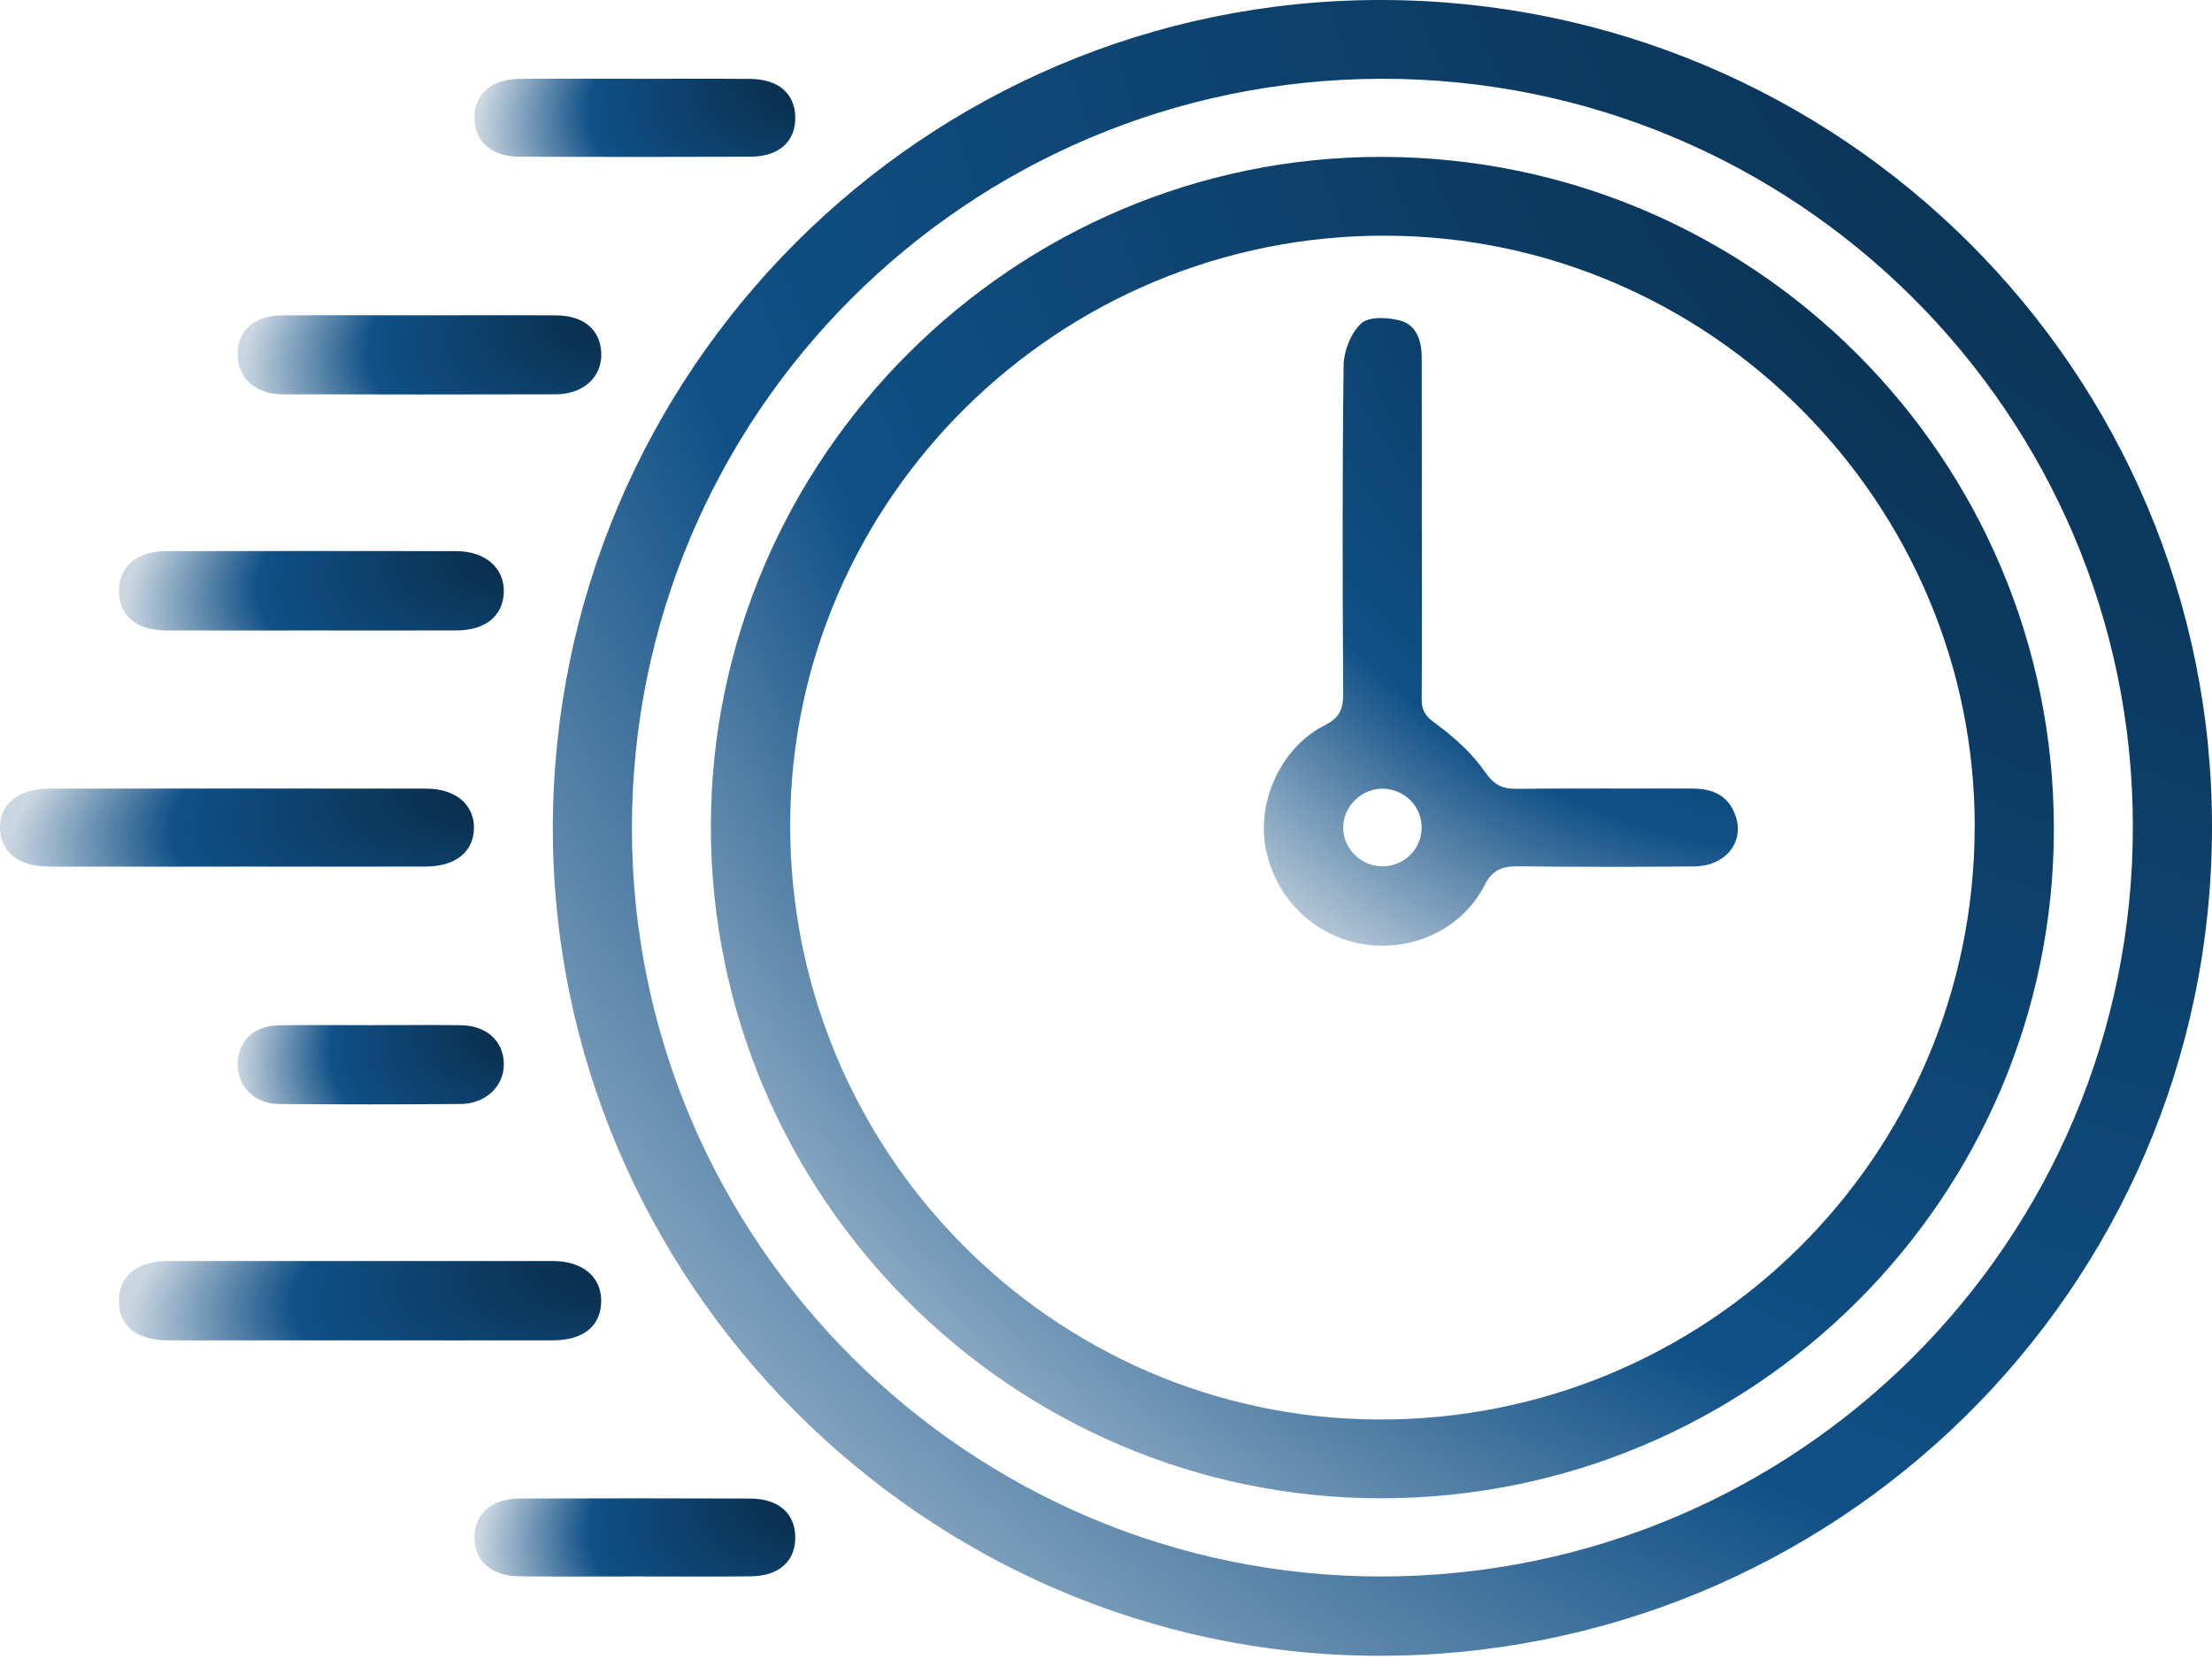
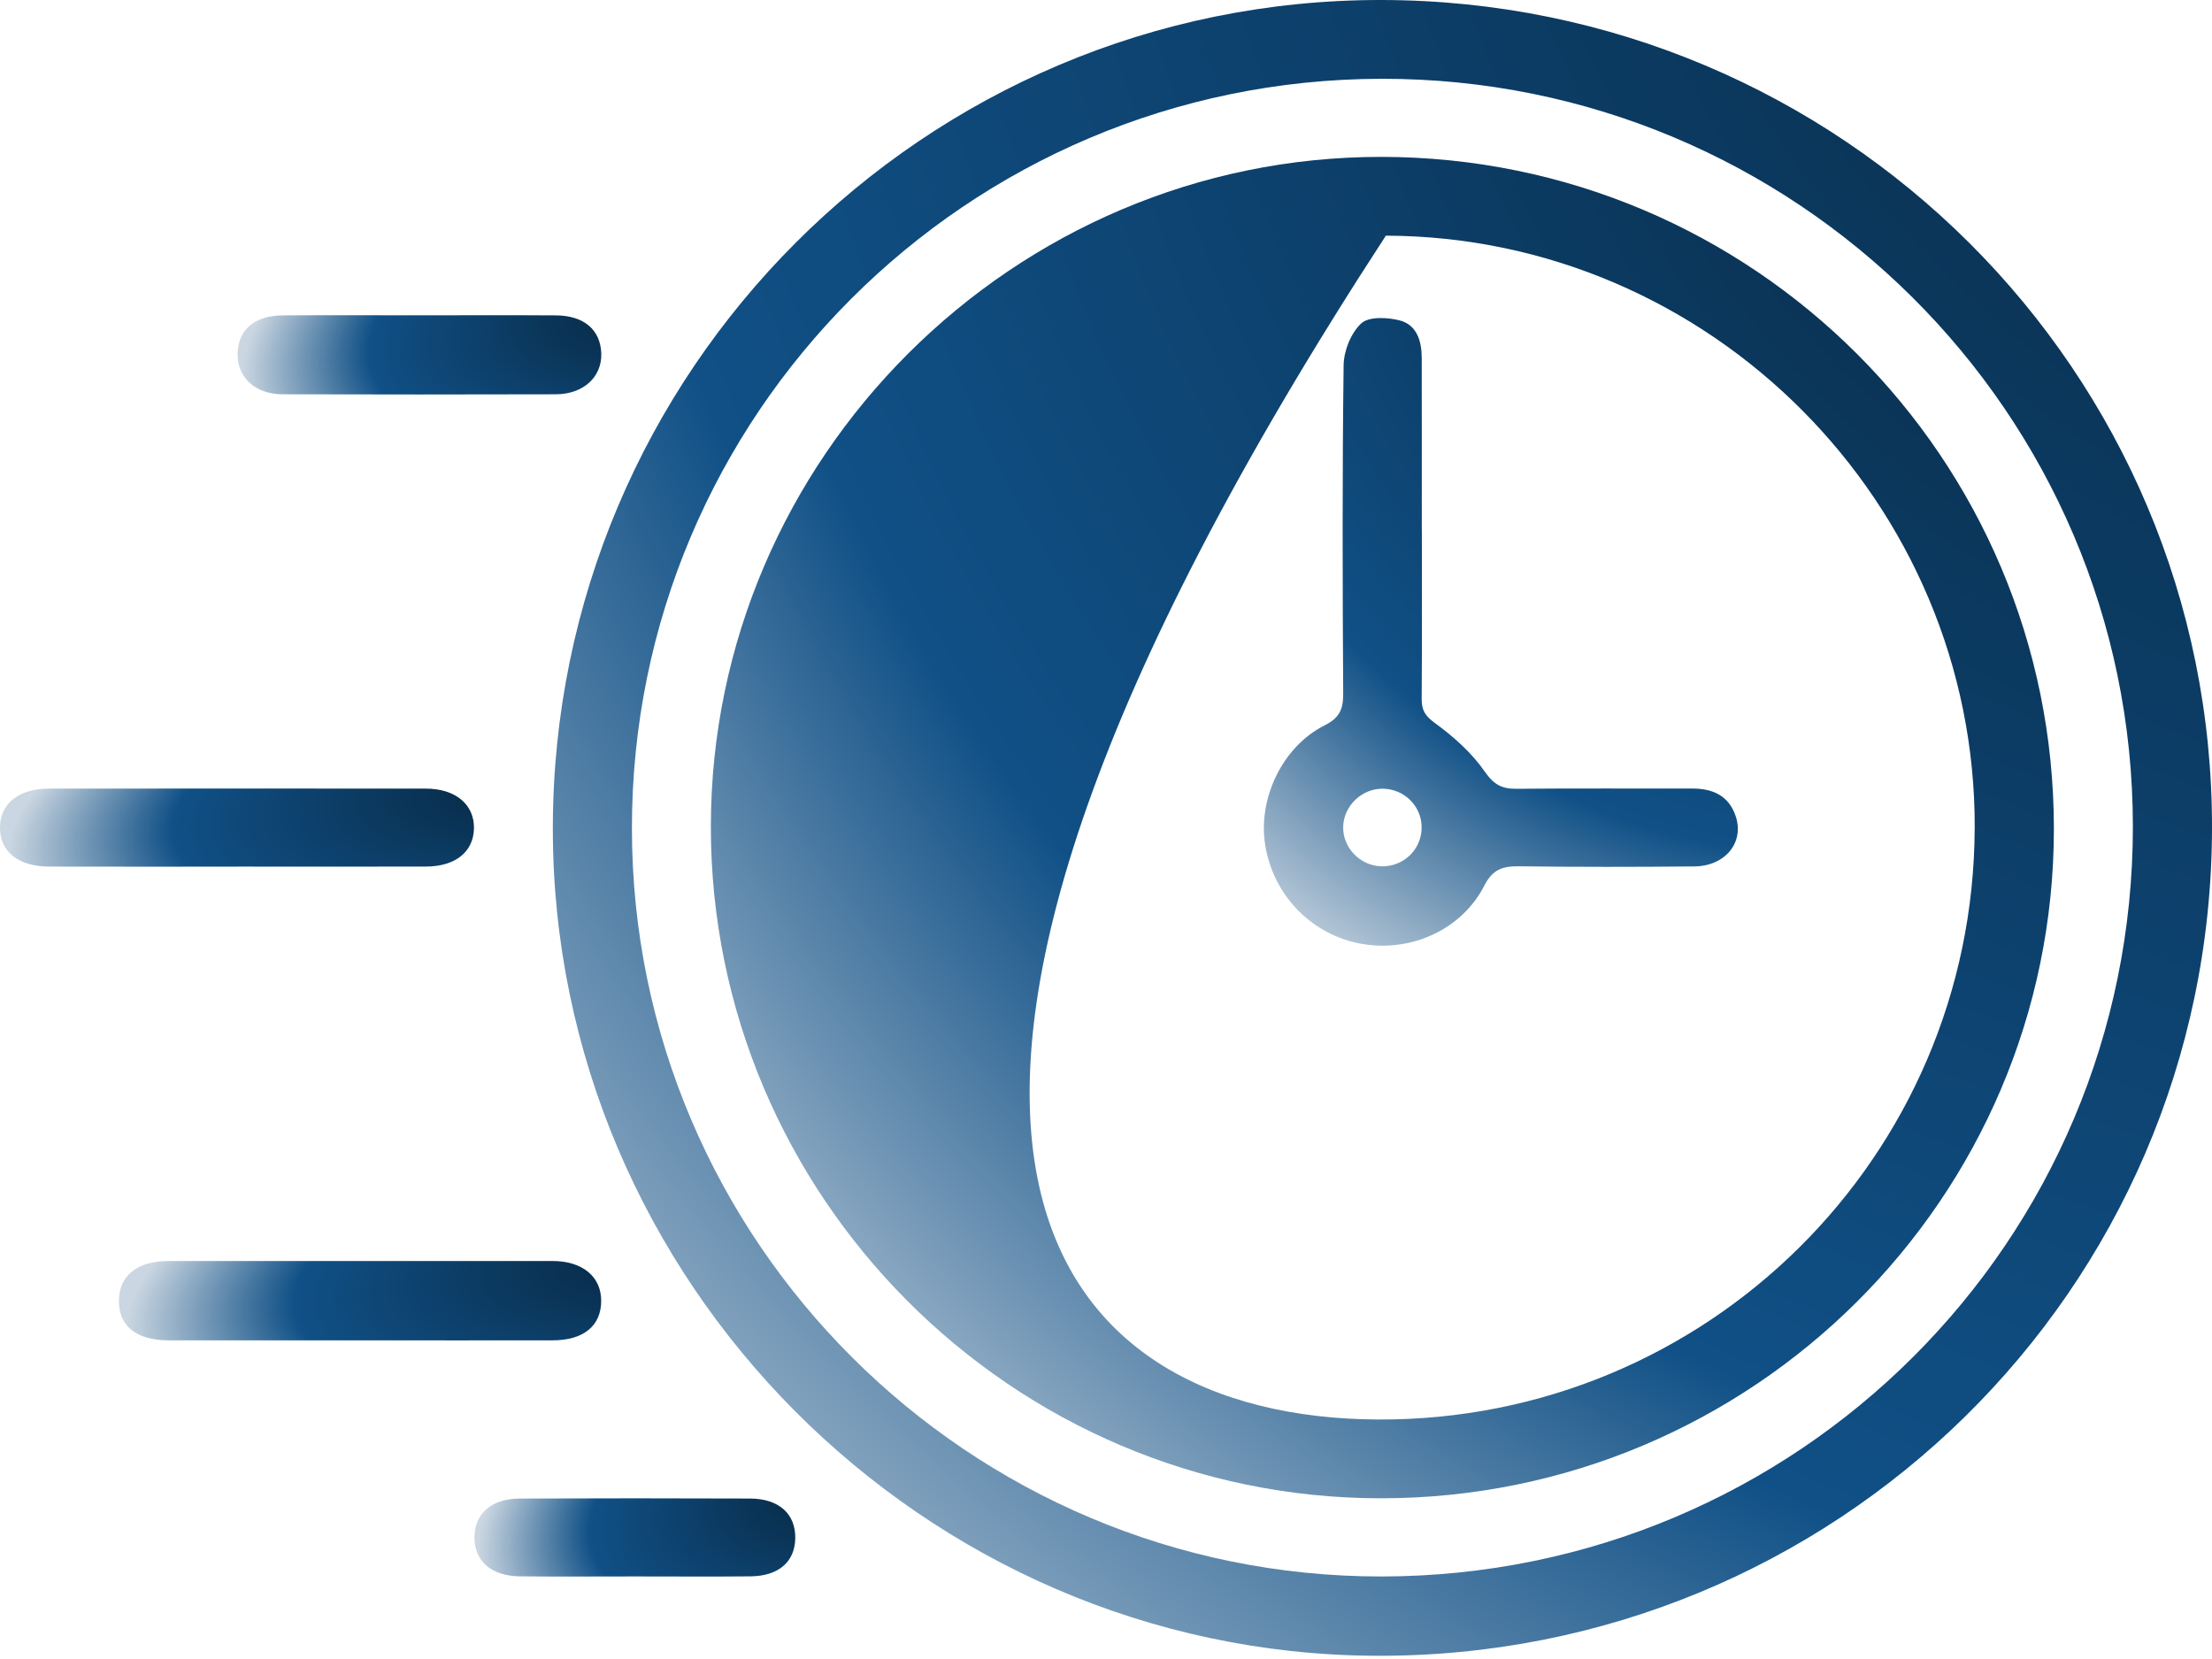
<svg xmlns="http://www.w3.org/2000/svg" width="52" height="39" viewBox="0 0 52 39" fill="none">
  <path d="M12.996 19.479C12.996 8.728 21.738 -0.014 32.475 1.77027e-05C43.277 0.014 52.029 8.73 52 19.489C51.971 30.352 43.103 38.989 32.312 38.924C21.726 38.861 12.996 30.12 12.996 19.479ZM32.469 1.852C22.726 1.872 14.845 9.761 14.855 19.486C14.864 29.176 22.779 37.069 32.477 37.06C42.259 37.05 50.145 29.175 50.14 19.423C50.134 9.711 42.211 1.834 32.469 1.852Z" fill="url(#paint0_radial_76_55)" />
  <path d="M8.502 31.509C6.988 31.509 5.475 31.511 3.961 31.509C3.195 31.508 2.781 31.163 2.796 30.556C2.812 29.981 3.233 29.644 3.96 29.644C6.97 29.642 9.98 29.642 12.991 29.644C13.694 29.644 14.134 30.013 14.133 30.582C14.131 31.168 13.72 31.508 12.992 31.509C11.495 31.512 9.999 31.509 8.502 31.509Z" fill="url(#paint1_radial_76_55)" />
  <path d="M5.585 20.373C4.108 20.373 2.631 20.376 1.154 20.372C0.431 20.37 0 20.023 0 19.458C0 18.896 0.436 18.54 1.15 18.539C4.104 18.536 7.058 18.536 10.012 18.539C10.713 18.539 11.155 18.917 11.142 19.48C11.128 20.027 10.706 20.368 10.017 20.371C8.54 20.376 7.063 20.372 5.586 20.372L5.585 20.373Z" fill="url(#paint2_radial_76_55)" />
-   <path d="M7.296 14.821C6.167 14.821 5.039 14.825 3.909 14.82C3.192 14.817 2.784 14.463 2.798 13.871C2.81 13.31 3.225 12.958 3.901 12.956C6.176 12.952 8.451 12.952 10.726 12.956C11.407 12.957 11.859 13.354 11.844 13.915C11.83 14.475 11.419 14.817 10.735 14.82C9.589 14.825 8.442 14.821 7.296 14.821Z" fill="url(#paint3_radial_76_55)" />
  <path d="M9.884 7.412C10.945 7.412 12.008 7.407 13.069 7.414C13.727 7.418 14.117 7.753 14.135 8.31C14.151 8.862 13.716 9.267 13.066 9.269C10.925 9.275 8.784 9.275 6.643 9.269C5.993 9.267 5.57 8.867 5.587 8.306C5.603 7.746 5.985 7.418 6.646 7.414C7.725 7.407 8.805 7.412 9.884 7.412Z" fill="url(#paint4_radial_76_55)" />
-   <path d="M14.932 1.853C15.835 1.853 16.737 1.847 17.64 1.855C18.297 1.861 18.685 2.2 18.695 2.747C18.706 3.326 18.319 3.682 17.634 3.684C15.829 3.691 14.023 3.691 12.218 3.684C11.538 3.681 11.139 3.312 11.155 2.74C11.171 2.194 11.564 1.86 12.224 1.854C13.127 1.846 14.029 1.852 14.932 1.852V1.853Z" fill="url(#paint5_radial_76_55)" />
  <path d="M14.931 37.059C14.028 37.059 13.126 37.066 12.223 37.057C11.542 37.051 11.142 36.69 11.155 36.119C11.168 35.572 11.56 35.23 12.219 35.228C14.024 35.221 15.83 35.221 17.635 35.228C18.314 35.231 18.707 35.591 18.695 36.167C18.684 36.719 18.301 37.051 17.639 37.057C16.736 37.066 15.834 37.059 14.931 37.059Z" fill="url(#paint6_radial_76_55)" />
-   <path d="M8.753 24.099C9.447 24.099 10.141 24.091 10.835 24.101C11.437 24.11 11.83 24.468 11.844 24.996C11.859 25.521 11.428 25.948 10.83 25.953C9.407 25.965 7.983 25.965 6.56 25.953C5.981 25.948 5.585 25.544 5.587 25.019C5.589 24.474 5.961 24.113 6.565 24.103C7.294 24.091 8.023 24.1 8.753 24.1V24.099Z" fill="url(#paint7_radial_76_55)" />
-   <path d="M48.283 19.49C48.279 28.17 41.192 35.219 32.468 35.222C23.792 35.226 16.703 28.117 16.711 19.422C16.719 10.771 23.827 3.678 32.48 3.688C41.212 3.697 48.288 10.771 48.283 19.489V19.49ZM46.422 19.466C46.446 11.837 40.21 5.563 32.579 5.54C24.893 5.516 18.601 11.727 18.576 19.362C18.55 27.058 24.739 33.333 32.391 33.37C40.122 33.407 46.397 27.189 46.421 19.467L46.422 19.466Z" fill="url(#paint8_radial_76_55)" />
+   <path d="M48.283 19.49C48.279 28.17 41.192 35.219 32.468 35.222C23.792 35.226 16.703 28.117 16.711 19.422C16.719 10.771 23.827 3.678 32.48 3.688C41.212 3.697 48.288 10.771 48.283 19.489V19.49ZM46.422 19.466C46.446 11.837 40.21 5.563 32.579 5.54C18.55 27.058 24.739 33.333 32.391 33.37C40.122 33.407 46.397 27.189 46.421 19.467L46.422 19.466Z" fill="url(#paint8_radial_76_55)" />
  <path d="M33.425 12.475C33.425 13.794 33.431 15.115 33.421 16.434C33.419 16.702 33.507 16.834 33.738 17.002C34.176 17.321 34.602 17.702 34.908 18.144C35.122 18.451 35.311 18.547 35.654 18.543C37.028 18.53 38.402 18.54 39.776 18.537C40.256 18.536 40.633 18.696 40.799 19.176C41.015 19.796 40.564 20.362 39.828 20.368C38.453 20.381 37.079 20.383 35.705 20.365C35.322 20.36 35.088 20.438 34.893 20.82C34.366 21.85 33.183 22.386 32.032 22.192C30.85 21.993 29.933 21.061 29.742 19.862C29.569 18.778 30.142 17.555 31.136 17.054C31.499 16.872 31.578 16.665 31.576 16.298C31.561 13.728 31.553 11.158 31.586 8.587C31.59 8.248 31.759 7.825 32.001 7.602C32.179 7.436 32.622 7.458 32.91 7.534C33.309 7.64 33.421 8.021 33.422 8.41C33.425 9.764 33.423 11.118 33.424 12.473L33.425 12.475ZM33.42 19.466C33.428 18.958 33.016 18.543 32.499 18.541C32.017 18.54 31.598 18.936 31.576 19.417C31.553 19.917 31.967 20.353 32.475 20.366C32.99 20.378 33.412 19.977 33.42 19.466Z" fill="url(#paint9_radial_76_55)" />
  <defs>
    <radialGradient id="paint0_radial_76_55" cx="0" cy="0" r="1" gradientUnits="userSpaceOnUse" gradientTransform="translate(61.271 -9.385) rotate(134.913) scale(67.319 70.384)">
      <stop stop-color="#062035" />
      <stop offset="0.716" stop-color="#105086" />
      <stop offset="1" stop-color="#CAD6E1" />
    </radialGradient>
    <radialGradient id="paint1_radial_76_55" cx="0" cy="0" r="1" gradientUnits="userSpaceOnUse" gradientTransform="translate(16.828 29.192) rotate(170.599) scale(14.004 4.719)">
      <stop stop-color="#062035" />
      <stop offset="0.716" stop-color="#105086" />
      <stop offset="1" stop-color="#CAD6E1" />
    </radialGradient>
    <radialGradient id="paint2_radial_76_55" cx="0" cy="0" r="1" gradientUnits="userSpaceOnUse" gradientTransform="translate(13.791 18.094) rotate(170.59) scale(13.763 4.642)">
      <stop stop-color="#062035" />
      <stop offset="0.716" stop-color="#105086" />
      <stop offset="1" stop-color="#CAD6E1" />
    </radialGradient>
    <radialGradient id="paint3_radial_76_55" cx="0" cy="0" r="1" gradientUnits="userSpaceOnUse" gradientTransform="translate(13.995 12.502) rotate(168.269) scale(11.26 4.687)">
      <stop stop-color="#062035" />
      <stop offset="0.716" stop-color="#105086" />
      <stop offset="1" stop-color="#CAD6E1" />
    </radialGradient>
    <radialGradient id="paint4_radial_76_55" cx="0" cy="0" r="1" gradientUnits="userSpaceOnUse" gradientTransform="translate(16.167 6.961) rotate(167.643) scale(10.664 4.662)">
      <stop stop-color="#062035" />
      <stop offset="0.716" stop-color="#105086" />
      <stop offset="1" stop-color="#CAD6E1" />
    </radialGradient>
    <radialGradient id="paint5_radial_76_55" cx="0" cy="0" r="1" gradientUnits="userSpaceOnUse" gradientTransform="translate(20.488 1.406) rotate(166.225) scale(9.461 4.575)">
      <stop stop-color="#062035" />
      <stop offset="0.716" stop-color="#105086" />
      <stop offset="1" stop-color="#CAD6E1" />
    </radialGradient>
    <radialGradient id="paint6_radial_76_55" cx="0" cy="0" r="1" gradientUnits="userSpaceOnUse" gradientTransform="translate(20.488 34.779) rotate(166.227) scale(9.461 4.574)">
      <stop stop-color="#062035" />
      <stop offset="0.716" stop-color="#105086" />
      <stop offset="1" stop-color="#CAD6E1" />
    </radialGradient>
    <radialGradient id="paint7_radial_76_55" cx="0" cy="0" r="1" gradientUnits="userSpaceOnUse" gradientTransform="translate(13.332 23.646) rotate(163.313) scale(7.961 4.579)">
      <stop stop-color="#062035" />
      <stop offset="0.716" stop-color="#105086" />
      <stop offset="1" stop-color="#CAD6E1" />
    </radialGradient>
    <radialGradient id="paint8_radial_76_55" cx="0" cy="0" r="1" gradientUnits="userSpaceOnUse" gradientTransform="translate(55.788 -3.915) rotate(134.889) scale(54.515 56.996)">
      <stop stop-color="#062035" />
      <stop offset="0.716" stop-color="#105086" />
      <stop offset="1" stop-color="#CAD6E1" />
    </radialGradient>
    <radialGradient id="paint9_radial_76_55" cx="0" cy="0" r="1" gradientUnits="userSpaceOnUse" gradientTransform="translate(43.502 3.919) rotate(126.918) scale(22.604 22.699)">
      <stop stop-color="#062035" />
      <stop offset="0.716" stop-color="#105086" />
      <stop offset="1" stop-color="#CAD6E1" />
    </radialGradient>
  </defs>
</svg>